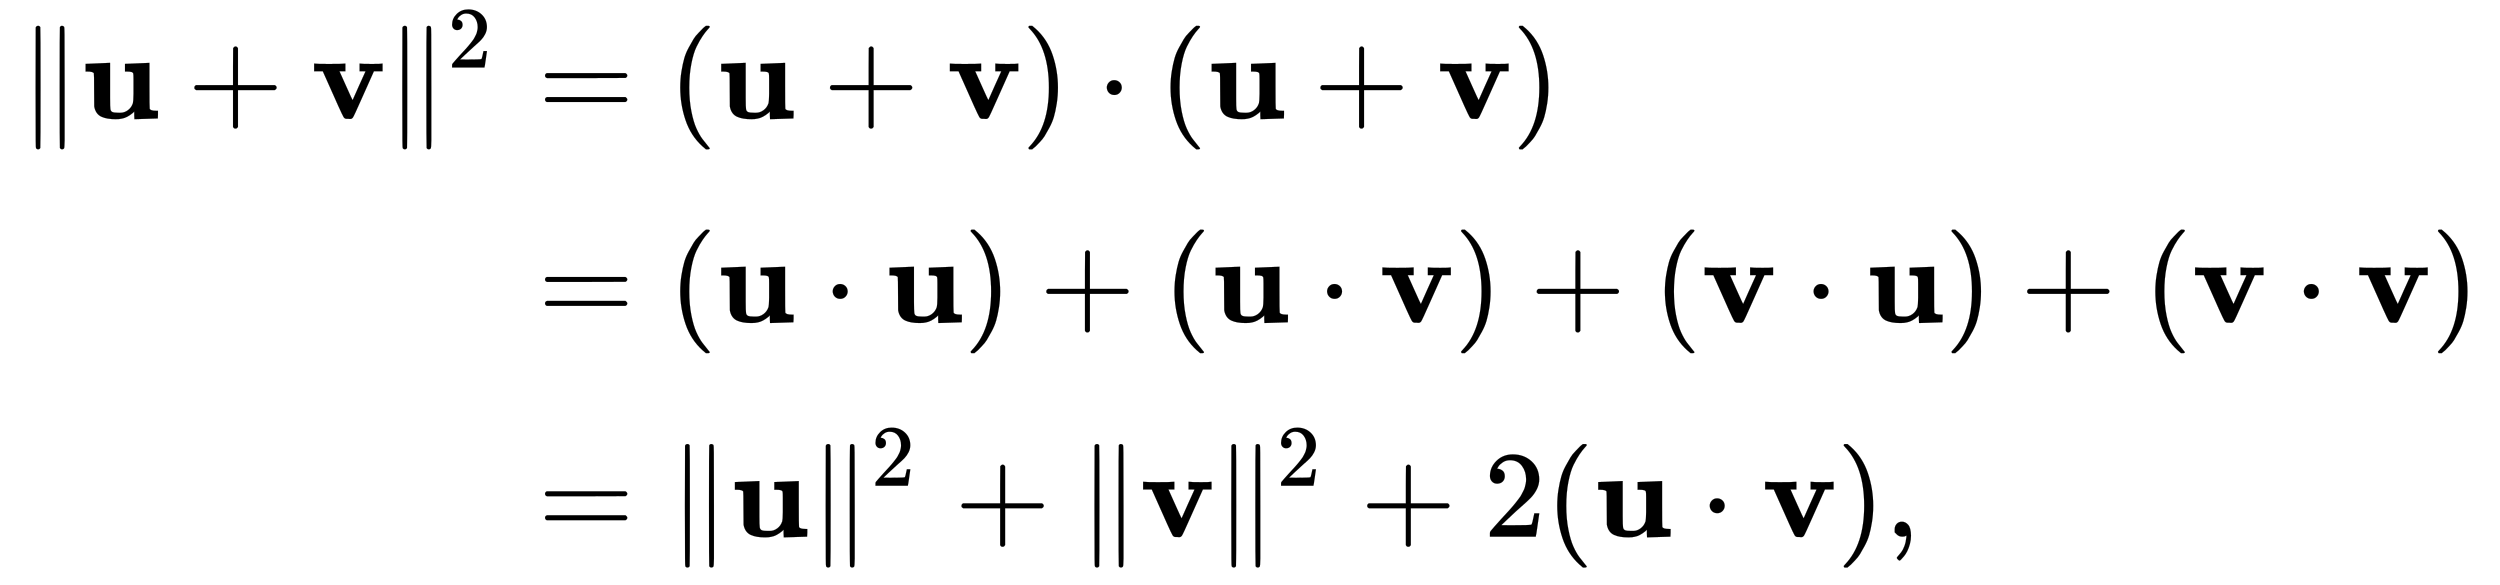
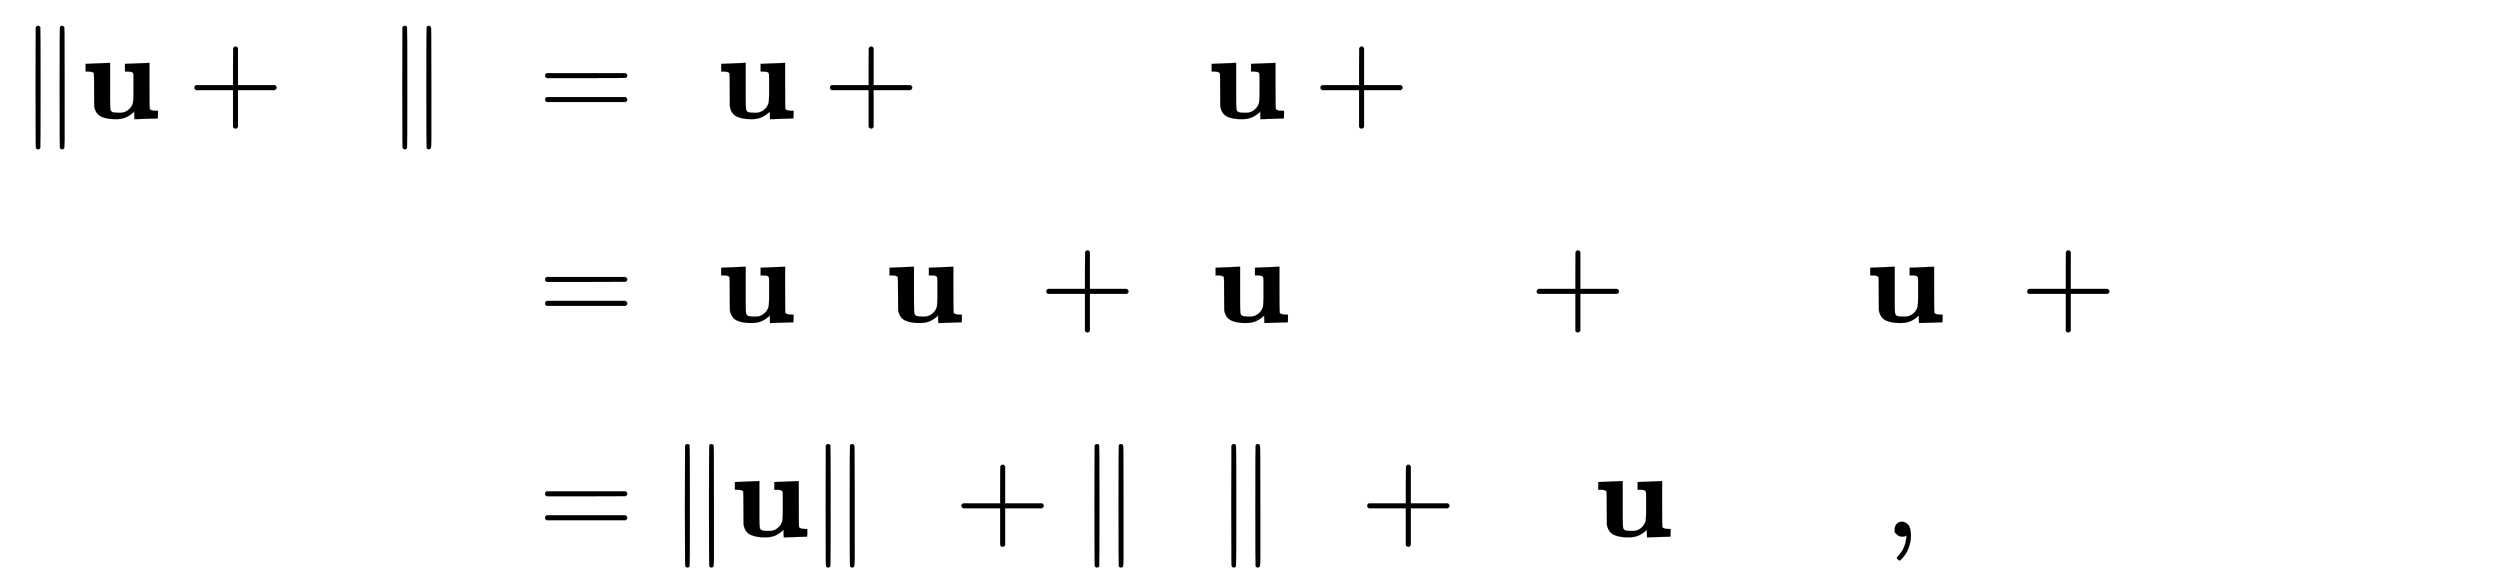
<svg xmlns="http://www.w3.org/2000/svg" xmlns:xlink="http://www.w3.org/1999/xlink" width="47.026ex" height="11.009ex" style="vertical-align: -5.005ex;" viewBox="0 -2585.3 20247.1 4740.1" role="img" focusable="false" aria-labelledby="MathJax-SVG-1-Title">
  <title id="MathJax-SVG-1-Title">{\displaystyle {\begin{aligned}\|{\textbf {u}}+{\textbf {v}}\|^{2}&amp;=({\textbf {u}}+{\textbf {v}})\cdot ({\textbf {u}}+{\textbf {v}})\\[3pt]&amp;=({\textbf {u}}\cdot {\textbf {u}})+({\textbf {u}}\cdot {\textbf {v}})+({\textbf {v}}\cdot {\textbf {u}})+({\textbf {v}}\cdot {\textbf {v}})\\[3pt]&amp;=\|{\textbf {u}}\|^{2}+\|{\textbf {v}}\|^{2}+2({\textbf {u}}\cdot {\textbf {v}}),\end{aligned}}}</title>
  <defs aria-hidden="true">
    <path stroke-width="1" id="E2-MJMAIN-2225" d="M133 736Q138 750 153 750Q164 750 170 739Q172 735 172 250T170 -239Q164 -250 152 -250Q144 -250 138 -244L137 -243Q133 -241 133 -179T132 250Q132 731 133 736ZM329 739Q334 750 346 750Q353 750 361 744L362 743Q366 741 366 679T367 250T367 -178T362 -243L361 -244Q355 -250 347 -250Q335 -250 329 -239Q327 -235 327 250T329 739Z" />
    <path stroke-width="1" id="E2-MJMAINB-75" d="M40 442L134 446Q228 450 229 450H235V273V165Q235 90 238 74T254 52Q268 46 304 46H319Q352 46 380 67T419 121L420 123Q424 135 425 199Q425 201 425 207Q425 233 425 249V316Q425 354 423 363T410 376Q396 380 369 380H356V442L554 450V267Q554 84 556 79Q561 62 610 62H623V31Q623 0 622 0Q603 0 527 -3T432 -6Q431 -6 431 25V56L420 45Q373 6 332 -1Q313 -6 281 -6Q208 -6 165 14T109 87L107 98L106 230Q106 358 104 366Q96 380 50 380H37V442H40Z" />
-     <path stroke-width="1" id="E2-MJMAIN-2B" d="M56 237T56 250T70 270H369V420L370 570Q380 583 389 583Q402 583 409 568V270H707Q722 262 722 250T707 230H409V-68Q401 -82 391 -82H389H387Q375 -82 369 -68V230H70Q56 237 56 250Z" />
-     <path stroke-width="1" id="E2-MJMAINB-76" d="M401 444Q413 441 495 441Q568 441 574 444H580V382H510L409 156Q348 18 339 6Q331 -4 320 -4Q318 -4 313 -4T303 -3H288Q273 -3 264 12T221 102Q206 135 197 156L96 382H26V444H34Q49 441 145 441Q252 441 270 444H279V382H231L284 264Q335 149 338 149Q338 150 389 264T442 381Q442 382 418 382H394V444H401Z" />
-     <path stroke-width="1" id="E2-MJMAIN-32" d="M109 429Q82 429 66 447T50 491Q50 562 103 614T235 666Q326 666 387 610T449 465Q449 422 429 383T381 315T301 241Q265 210 201 149L142 93L218 92Q375 92 385 97Q392 99 409 186V189H449V186Q448 183 436 95T421 3V0H50V19V31Q50 38 56 46T86 81Q115 113 136 137Q145 147 170 174T204 211T233 244T261 278T284 308T305 340T320 369T333 401T340 431T343 464Q343 527 309 573T212 619Q179 619 154 602T119 569T109 550Q109 549 114 549Q132 549 151 535T170 489Q170 464 154 447T109 429Z" />
+     <path stroke-width="1" id="E2-MJMAIN-2B" d="M56 237T56 250T70 270H369V420L370 570Q380 583 389 583Q402 583 409 568V270H707Q722 262 722 250T707 230H409V-68Q401 -82 391 -82H389Q375 -82 369 -68V230H70Q56 237 56 250Z" />
    <path stroke-width="1" id="E2-MJMAIN-3D" d="M56 347Q56 360 70 367H707Q722 359 722 347Q722 336 708 328L390 327H72Q56 332 56 347ZM56 153Q56 168 72 173H708Q722 163 722 153Q722 140 707 133H70Q56 140 56 153Z" />
-     <path stroke-width="1" id="E2-MJMAIN-28" d="M94 250Q94 319 104 381T127 488T164 576T202 643T244 695T277 729T302 750H315H319Q333 750 333 741Q333 738 316 720T275 667T226 581T184 443T167 250T184 58T225 -81T274 -167T316 -220T333 -241Q333 -250 318 -250H315H302L274 -226Q180 -141 137 -14T94 250Z" />
-     <path stroke-width="1" id="E2-MJMAIN-29" d="M60 749L64 750Q69 750 74 750H86L114 726Q208 641 251 514T294 250Q294 182 284 119T261 12T224 -76T186 -143T145 -194T113 -227T90 -246Q87 -249 86 -250H74Q66 -250 63 -250T58 -247T55 -238Q56 -237 66 -225Q221 -64 221 250T66 725Q56 737 55 738Q55 746 60 749Z" />
-     <path stroke-width="1" id="E2-MJMAIN-22C5" d="M78 250Q78 274 95 292T138 310Q162 310 180 294T199 251Q199 226 182 208T139 190T96 207T78 250Z" />
    <path stroke-width="1" id="E2-MJMAIN-2C" d="M78 35T78 60T94 103T137 121Q165 121 187 96T210 8Q210 -27 201 -60T180 -117T154 -158T130 -185T117 -194Q113 -194 104 -185T95 -172Q95 -168 106 -156T131 -126T157 -76T173 -3V9L172 8Q170 7 167 6T161 3T152 1T140 0Q113 0 96 17Z" />
  </defs>
  <g stroke="currentColor" fill="currentColor" stroke-width="0" transform="matrix(1 0 0 -1 0 0)" aria-hidden="true">
    <g transform="translate(167,0)">
      <g transform="translate(-11,0)">
        <g transform="translate(0,1626)">
          <use xlink:href="#E2-MJMAIN-2225" x="0" y="0" />
          <use xlink:href="#E2-MJMAINB-75" x="500" y="0" />
          <use xlink:href="#E2-MJMAIN-2B" x="1362" y="0" />
          <use xlink:href="#E2-MJMAINB-76" x="2362" y="0" />
          <g transform="translate(2970,0)">
            <use xlink:href="#E2-MJMAIN-2225" x="0" y="0" />
            <use transform="scale(0.707)" xlink:href="#E2-MJMAIN-32" x="707" y="583" />
          </g>
        </g>
      </g>
      <g transform="translate(3914,0)">
        <g transform="translate(0,1626)">
          <use xlink:href="#E2-MJMAIN-3D" x="277" y="0" />
          <use xlink:href="#E2-MJMAIN-28" x="1334" y="0" />
          <use xlink:href="#E2-MJMAINB-75" x="1723" y="0" />
          <use xlink:href="#E2-MJMAIN-2B" x="2585" y="0" />
          <use xlink:href="#E2-MJMAINB-76" x="3586" y="0" />
          <use xlink:href="#E2-MJMAIN-29" x="4193" y="0" />
          <use xlink:href="#E2-MJMAIN-22C5" x="4805" y="0" />
          <use xlink:href="#E2-MJMAIN-28" x="5305" y="0" />
          <use xlink:href="#E2-MJMAINB-75" x="5695" y="0" />
          <use xlink:href="#E2-MJMAIN-2B" x="6557" y="0" />
          <use xlink:href="#E2-MJMAINB-76" x="7557" y="0" />
          <use xlink:href="#E2-MJMAIN-29" x="8165" y="0" />
        </g>
        <g transform="translate(0,-25)">
          <use xlink:href="#E2-MJMAIN-3D" x="277" y="0" />
          <use xlink:href="#E2-MJMAIN-28" x="1334" y="0" />
          <use xlink:href="#E2-MJMAINB-75" x="1723" y="0" />
          <use xlink:href="#E2-MJMAIN-22C5" x="2585" y="0" />
          <use xlink:href="#E2-MJMAINB-75" x="3086" y="0" />
          <use xlink:href="#E2-MJMAIN-29" x="3725" y="0" />
          <use xlink:href="#E2-MJMAIN-2B" x="4337" y="0" />
          <use xlink:href="#E2-MJMAIN-28" x="5337" y="0" />
          <use xlink:href="#E2-MJMAINB-75" x="5727" y="0" />
          <use xlink:href="#E2-MJMAIN-22C5" x="6589" y="0" />
          <use xlink:href="#E2-MJMAINB-76" x="7089" y="0" />
          <use xlink:href="#E2-MJMAIN-29" x="7697" y="0" />
          <use xlink:href="#E2-MJMAIN-2B" x="8309" y="0" />
          <use xlink:href="#E2-MJMAIN-28" x="9309" y="0" />
          <use xlink:href="#E2-MJMAINB-76" x="9699" y="0" />
          <use xlink:href="#E2-MJMAIN-22C5" x="10529" y="0" />
          <use xlink:href="#E2-MJMAINB-75" x="11029" y="0" />
          <use xlink:href="#E2-MJMAIN-29" x="11669" y="0" />
          <use xlink:href="#E2-MJMAIN-2B" x="12281" y="0" />
          <use xlink:href="#E2-MJMAIN-28" x="13281" y="0" />
          <use xlink:href="#E2-MJMAINB-76" x="13671" y="0" />
          <use xlink:href="#E2-MJMAIN-22C5" x="14500" y="0" />
          <use xlink:href="#E2-MJMAINB-76" x="15001" y="0" />
          <use xlink:href="#E2-MJMAIN-29" x="15609" y="0" />
        </g>
        <g transform="translate(0,-1761)">
          <use xlink:href="#E2-MJMAIN-3D" x="277" y="0" />
          <use xlink:href="#E2-MJMAIN-2225" x="1334" y="0" />
          <use xlink:href="#E2-MJMAINB-75" x="1834" y="0" />
          <g transform="translate(2474,0)">
            <use xlink:href="#E2-MJMAIN-2225" x="0" y="0" />
            <use transform="scale(0.707)" xlink:href="#E2-MJMAIN-32" x="707" y="583" />
          </g>
          <use xlink:href="#E2-MJMAIN-2B" x="3650" y="0" />
          <use xlink:href="#E2-MJMAIN-2225" x="4651" y="0" />
          <use xlink:href="#E2-MJMAINB-76" x="5151" y="0" />
          <g transform="translate(5759,0)">
            <use xlink:href="#E2-MJMAIN-2225" x="0" y="0" />
            <use transform="scale(0.707)" xlink:href="#E2-MJMAIN-32" x="707" y="583" />
          </g>
          <use xlink:href="#E2-MJMAIN-2B" x="6936" y="0" />
          <use xlink:href="#E2-MJMAIN-32" x="7936" y="0" />
          <use xlink:href="#E2-MJMAIN-28" x="8437" y="0" />
          <use xlink:href="#E2-MJMAINB-75" x="8826" y="0" />
          <use xlink:href="#E2-MJMAIN-22C5" x="9688" y="0" />
          <use xlink:href="#E2-MJMAINB-76" x="10189" y="0" />
          <use xlink:href="#E2-MJMAIN-29" x="10796" y="0" />
          <use xlink:href="#E2-MJMAIN-2C" x="11186" y="0" />
        </g>
      </g>
    </g>
  </g>
</svg>